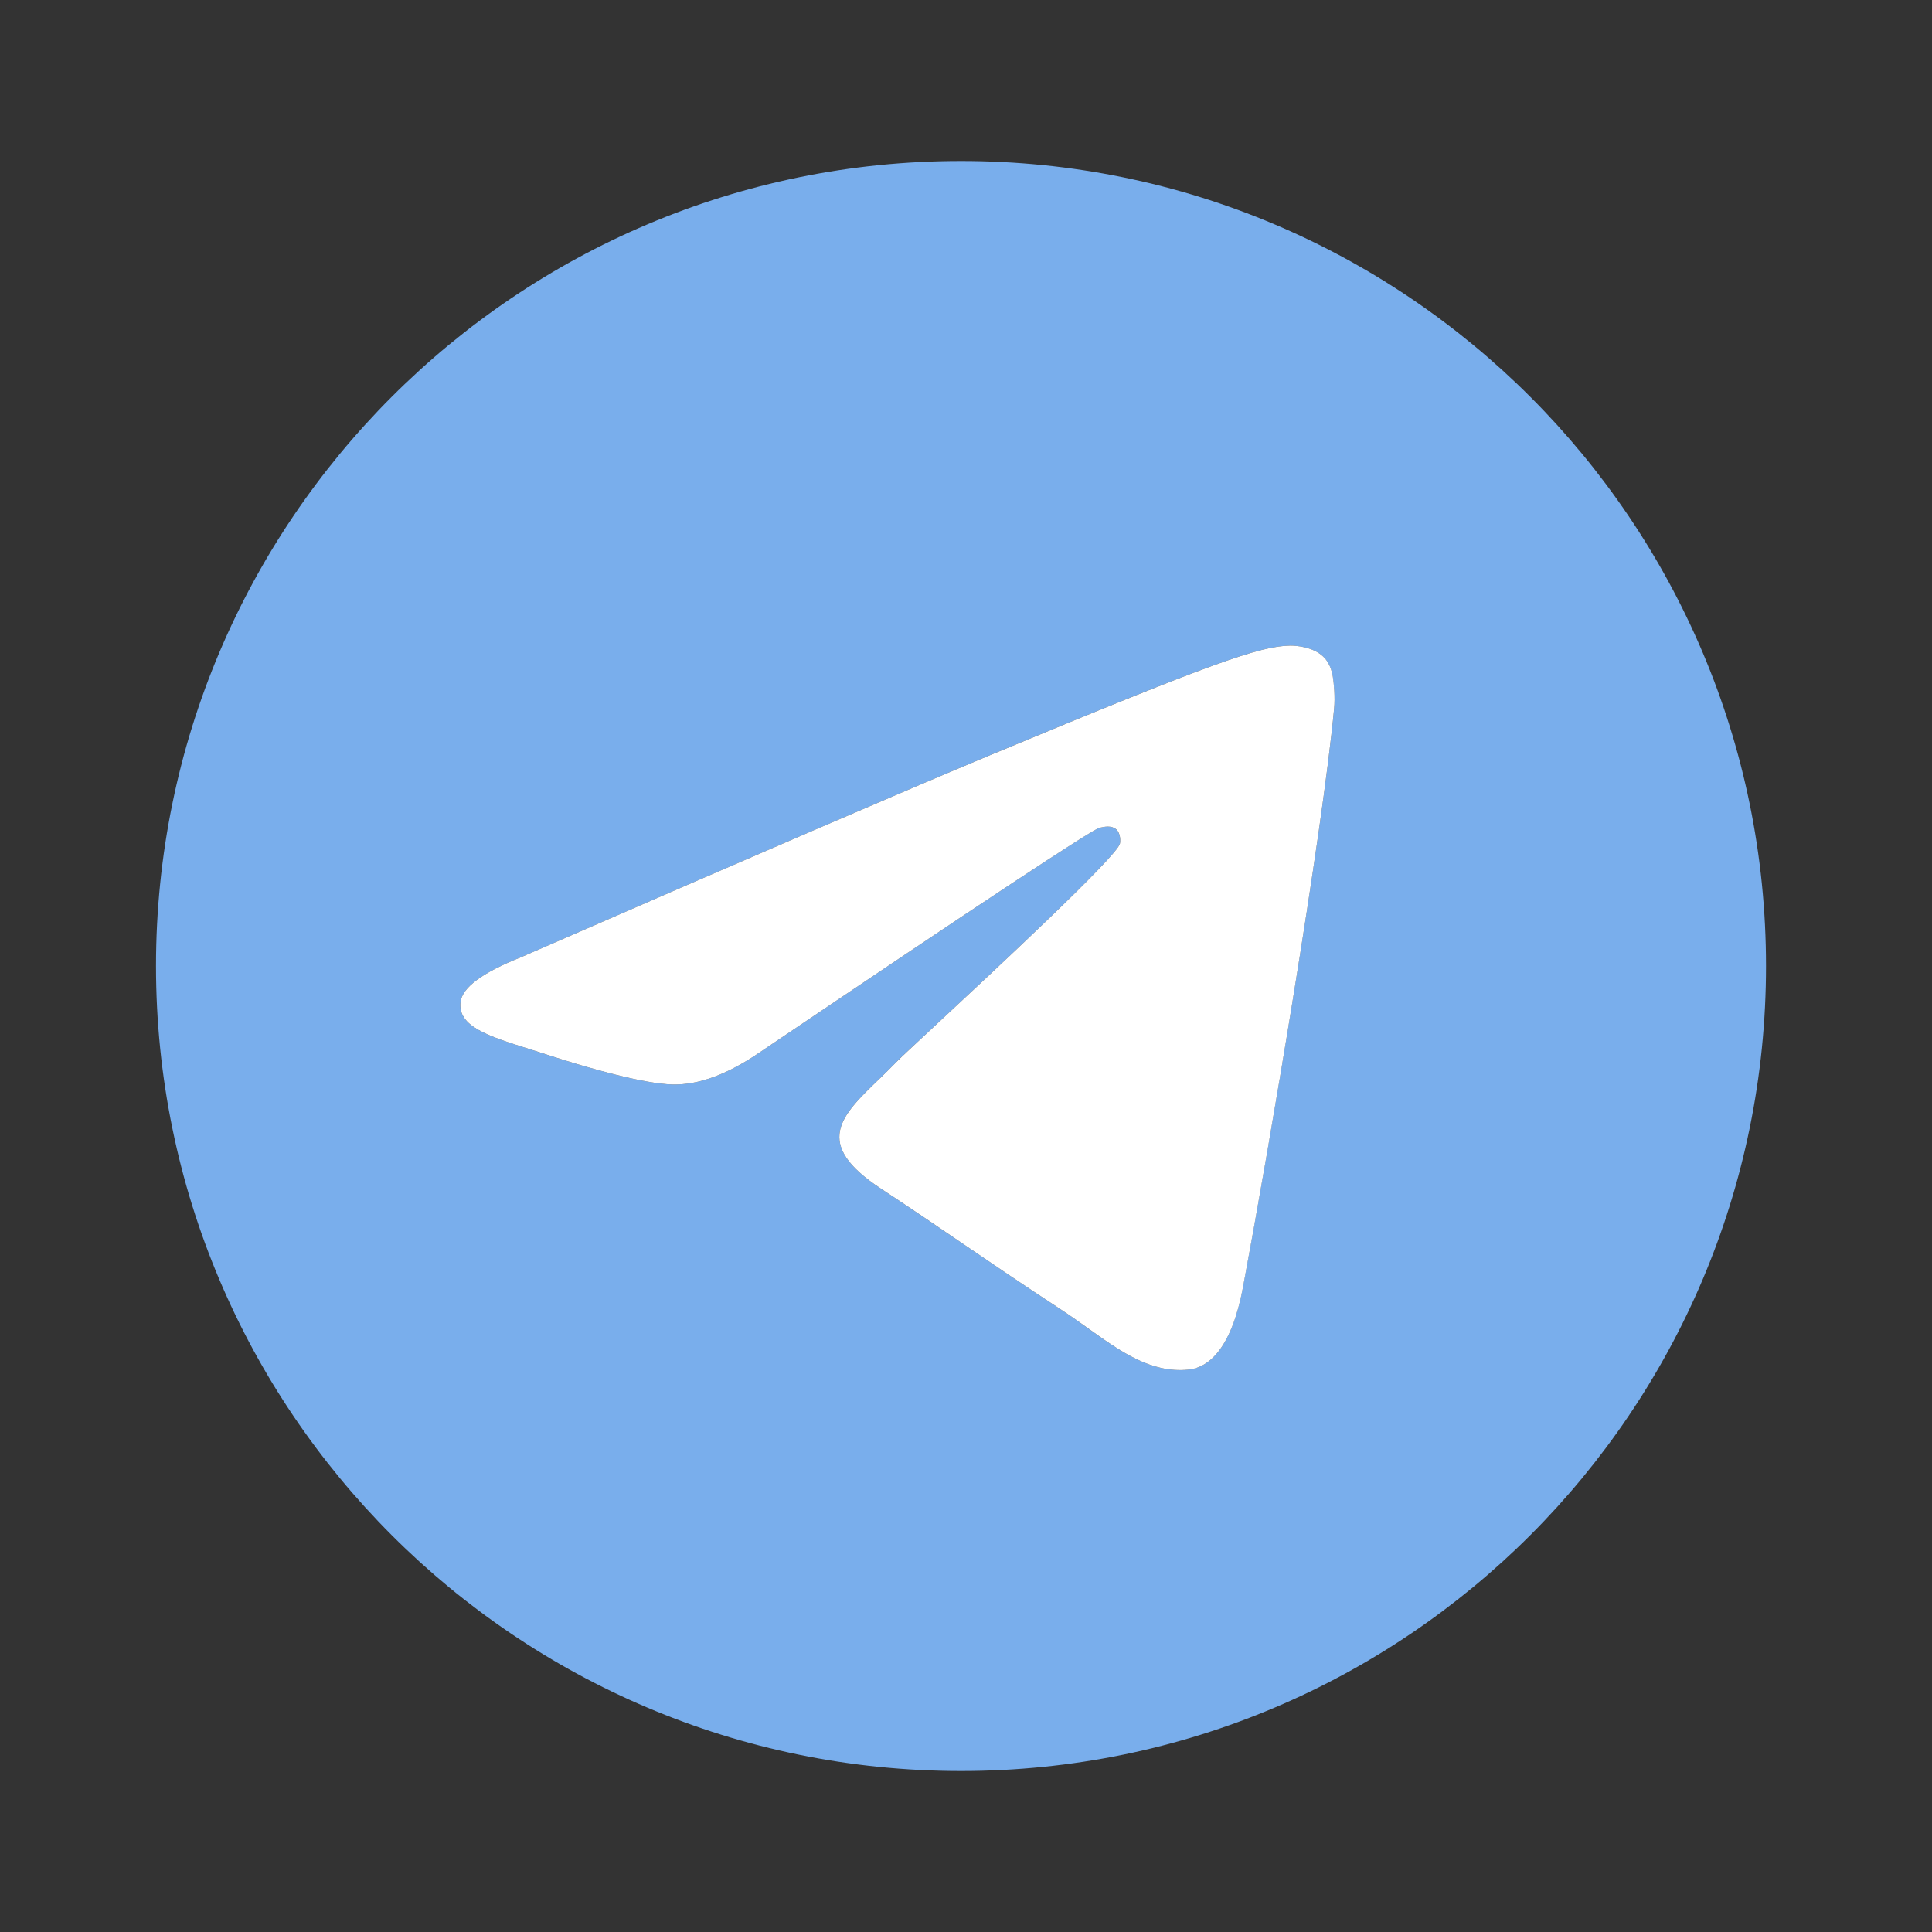
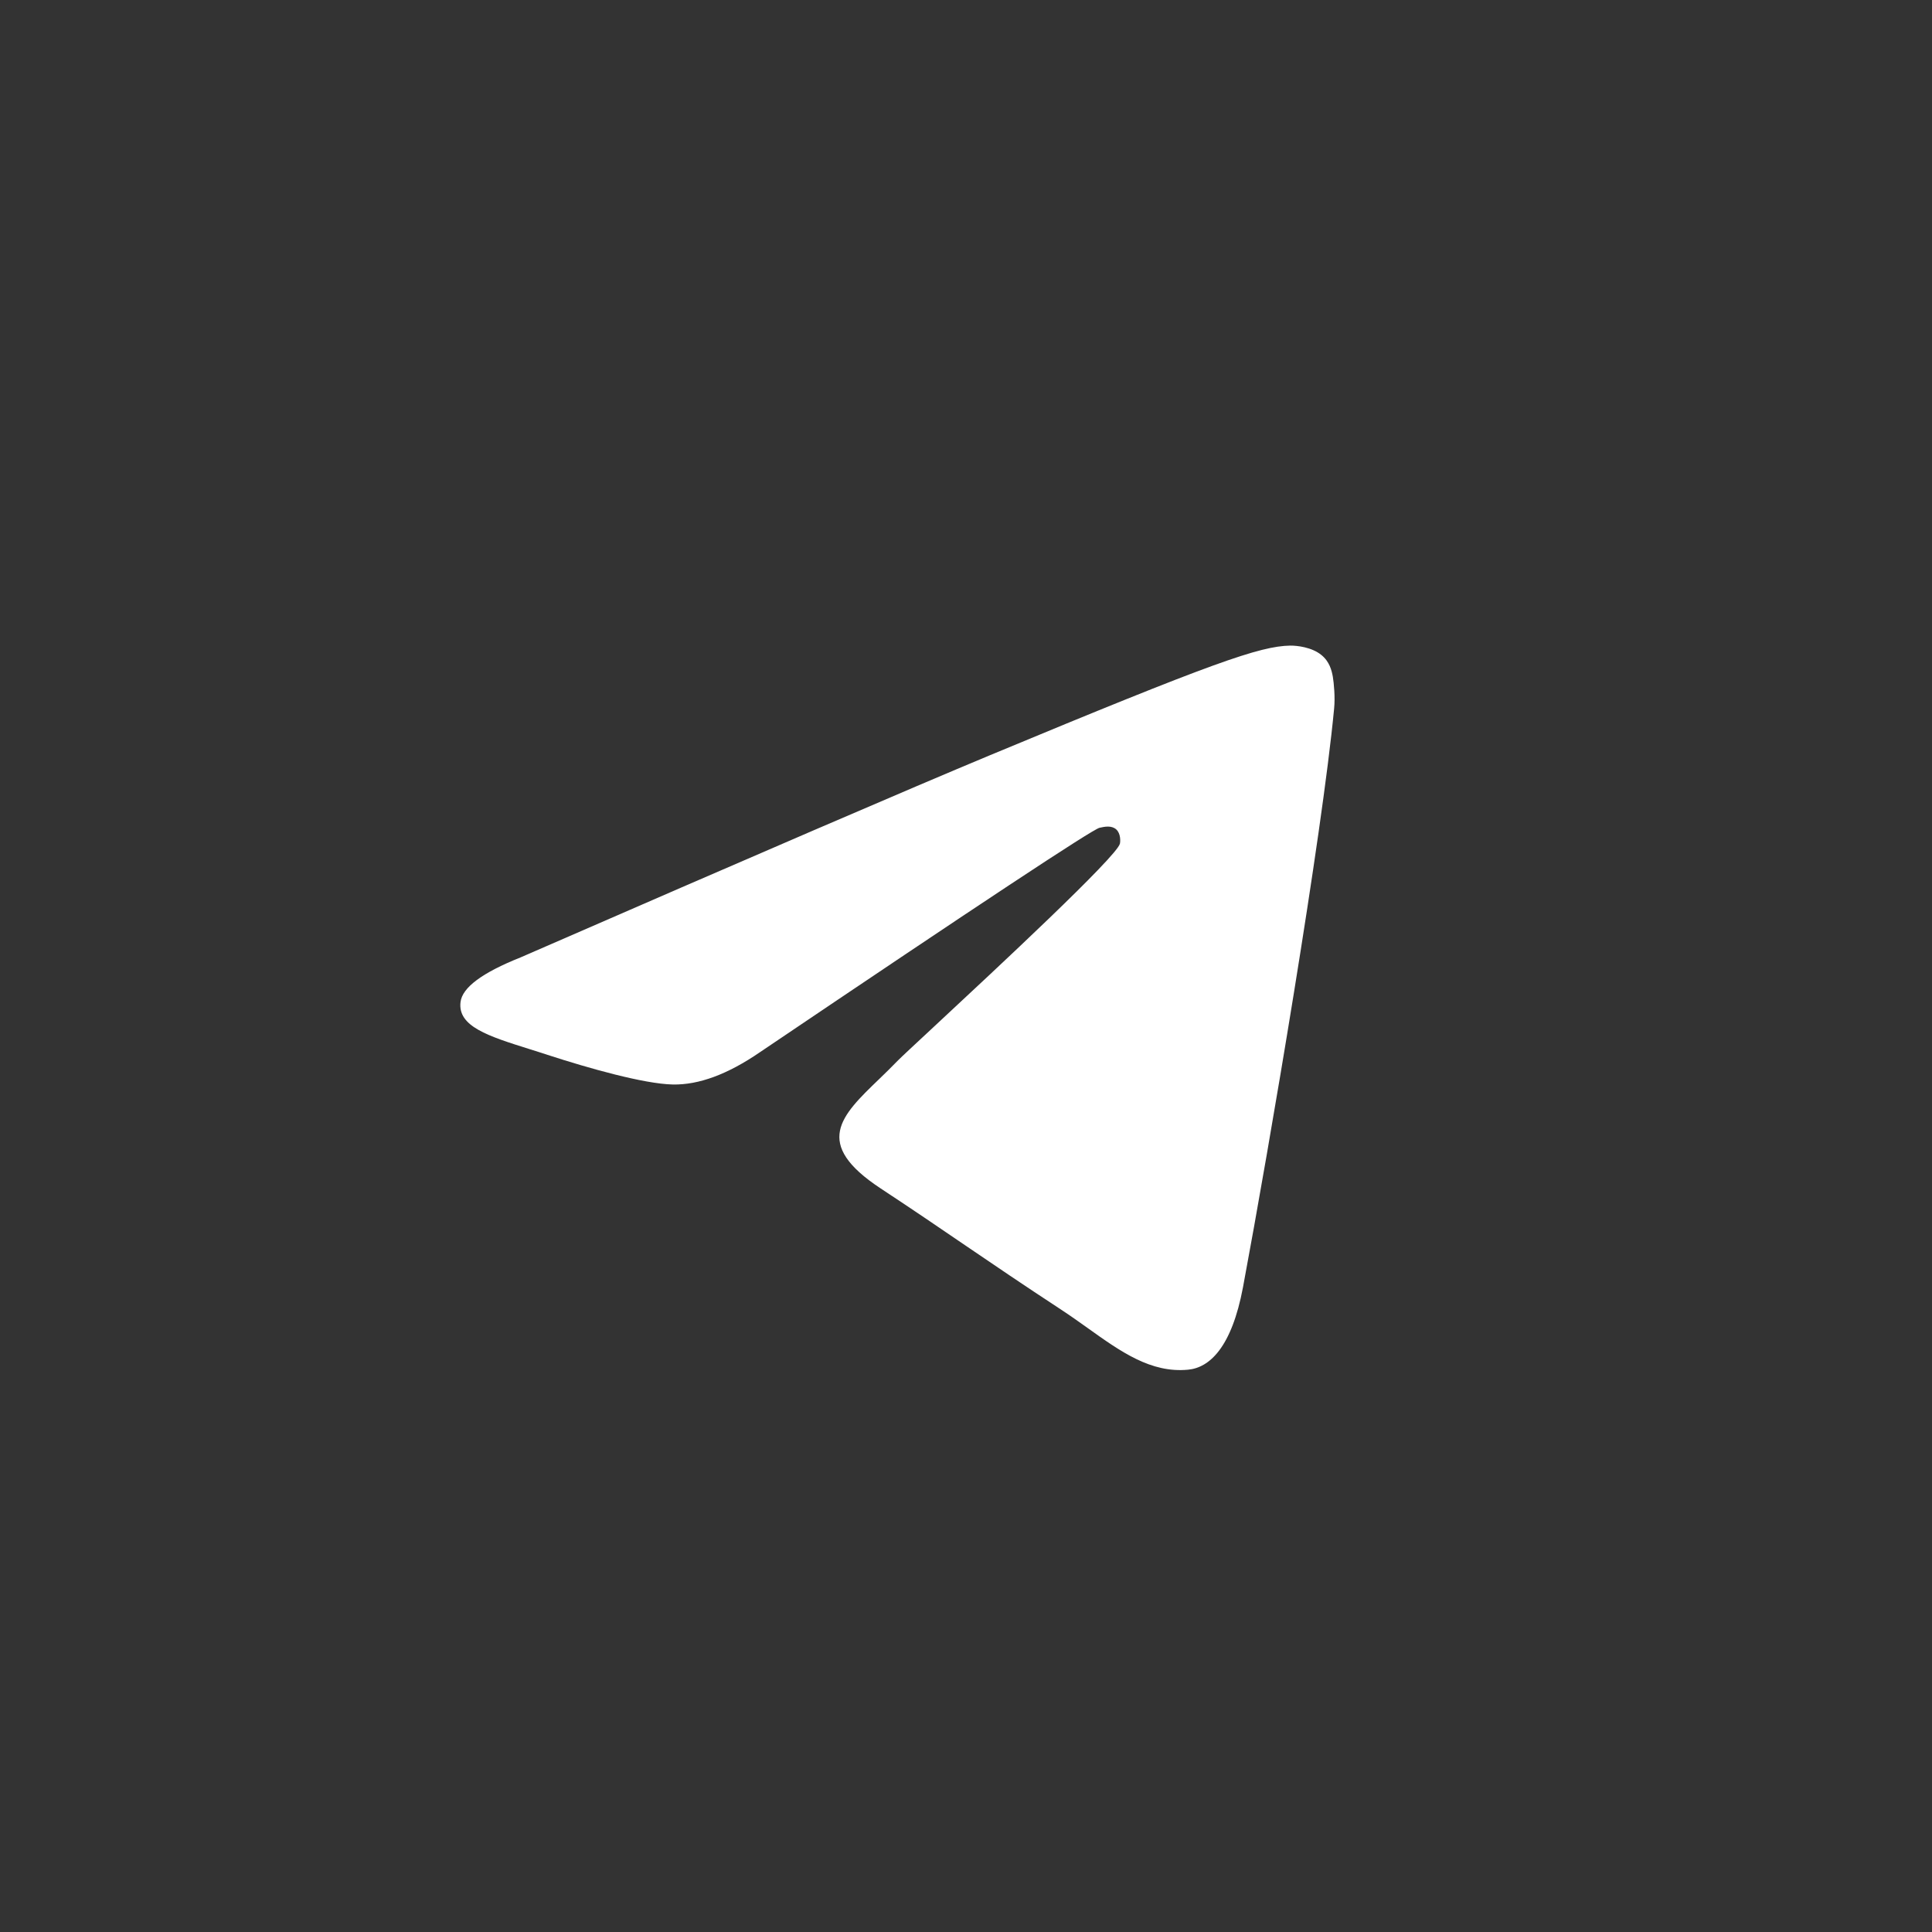
<svg xmlns="http://www.w3.org/2000/svg" width="24" height="24" viewBox="0 0 24 24" fill="none">
  <rect x="0" y="0" width="24" height="24" fill="#333333" stroke="none" />
-   <path fill-rule="evenodd" clip-rule="evenodd" d="M21.938 12C21.938 17.523 17.461 22 11.938 22C6.415 22 1.938 17.523 1.938 12C1.938 6.477 6.415 2 11.938 2C17.461 2 21.938 6.477 21.938 12ZM12.296 9.382C11.324 9.787 9.38 10.624 6.465 11.894C5.991 12.083 5.743 12.267 5.721 12.447C5.682 12.751 6.064 12.871 6.583 13.034C6.653 13.056 6.726 13.079 6.801 13.104C7.312 13.27 7.999 13.464 8.356 13.472C8.68 13.479 9.041 13.345 9.44 13.071C12.164 11.232 13.57 10.303 13.658 10.283C13.72 10.269 13.807 10.251 13.865 10.303C13.924 10.355 13.918 10.454 13.912 10.48C13.874 10.641 12.378 12.032 11.604 12.752C11.363 12.976 11.191 13.135 11.156 13.171C11.078 13.253 10.998 13.33 10.921 13.404C10.447 13.861 10.091 14.204 10.941 14.764C11.349 15.033 11.676 15.256 12.002 15.478C12.358 15.72 12.713 15.962 13.173 16.263C13.29 16.34 13.402 16.419 13.51 16.497C13.925 16.793 14.297 17.058 14.757 17.015C15.024 16.991 15.3 16.74 15.44 15.99C15.771 14.219 16.423 10.382 16.573 8.801C16.586 8.662 16.57 8.485 16.556 8.407C16.543 8.329 16.515 8.218 16.414 8.136C16.294 8.039 16.109 8.019 16.027 8.02C15.65 8.027 15.073 8.227 12.296 9.382Z" fill="#79AEEC" />
  <path d="M12.297 9.382C11.324 9.787 9.38 10.624 6.465 11.894C5.991 12.083 5.743 12.267 5.721 12.447C5.683 12.751 6.064 12.871 6.583 13.034C6.653 13.056 6.727 13.079 6.802 13.104C7.312 13.27 7.999 13.464 8.356 13.472C8.68 13.479 9.041 13.345 9.44 13.071C12.164 11.232 13.57 10.303 13.659 10.283C13.721 10.269 13.807 10.251 13.866 10.303C13.924 10.355 13.918 10.454 13.912 10.48C13.874 10.641 12.378 12.032 11.604 12.752L11.604 12.752C11.363 12.976 11.192 13.135 11.157 13.171C11.078 13.253 10.998 13.33 10.922 13.404C10.447 13.861 10.091 14.204 10.941 14.764C11.35 15.033 11.676 15.256 12.002 15.478C12.358 15.72 12.713 15.962 13.173 16.263C13.29 16.34 13.402 16.419 13.511 16.497C13.925 16.793 14.297 17.058 14.757 17.015C15.024 16.991 15.3 16.74 15.441 15.99C15.772 14.219 16.423 10.382 16.573 8.801C16.587 8.662 16.57 8.485 16.557 8.407C16.543 8.329 16.516 8.218 16.414 8.136C16.295 8.039 16.11 8.019 16.027 8.02C15.651 8.027 15.074 8.227 12.297 9.382Z" fill="white" />
</svg>